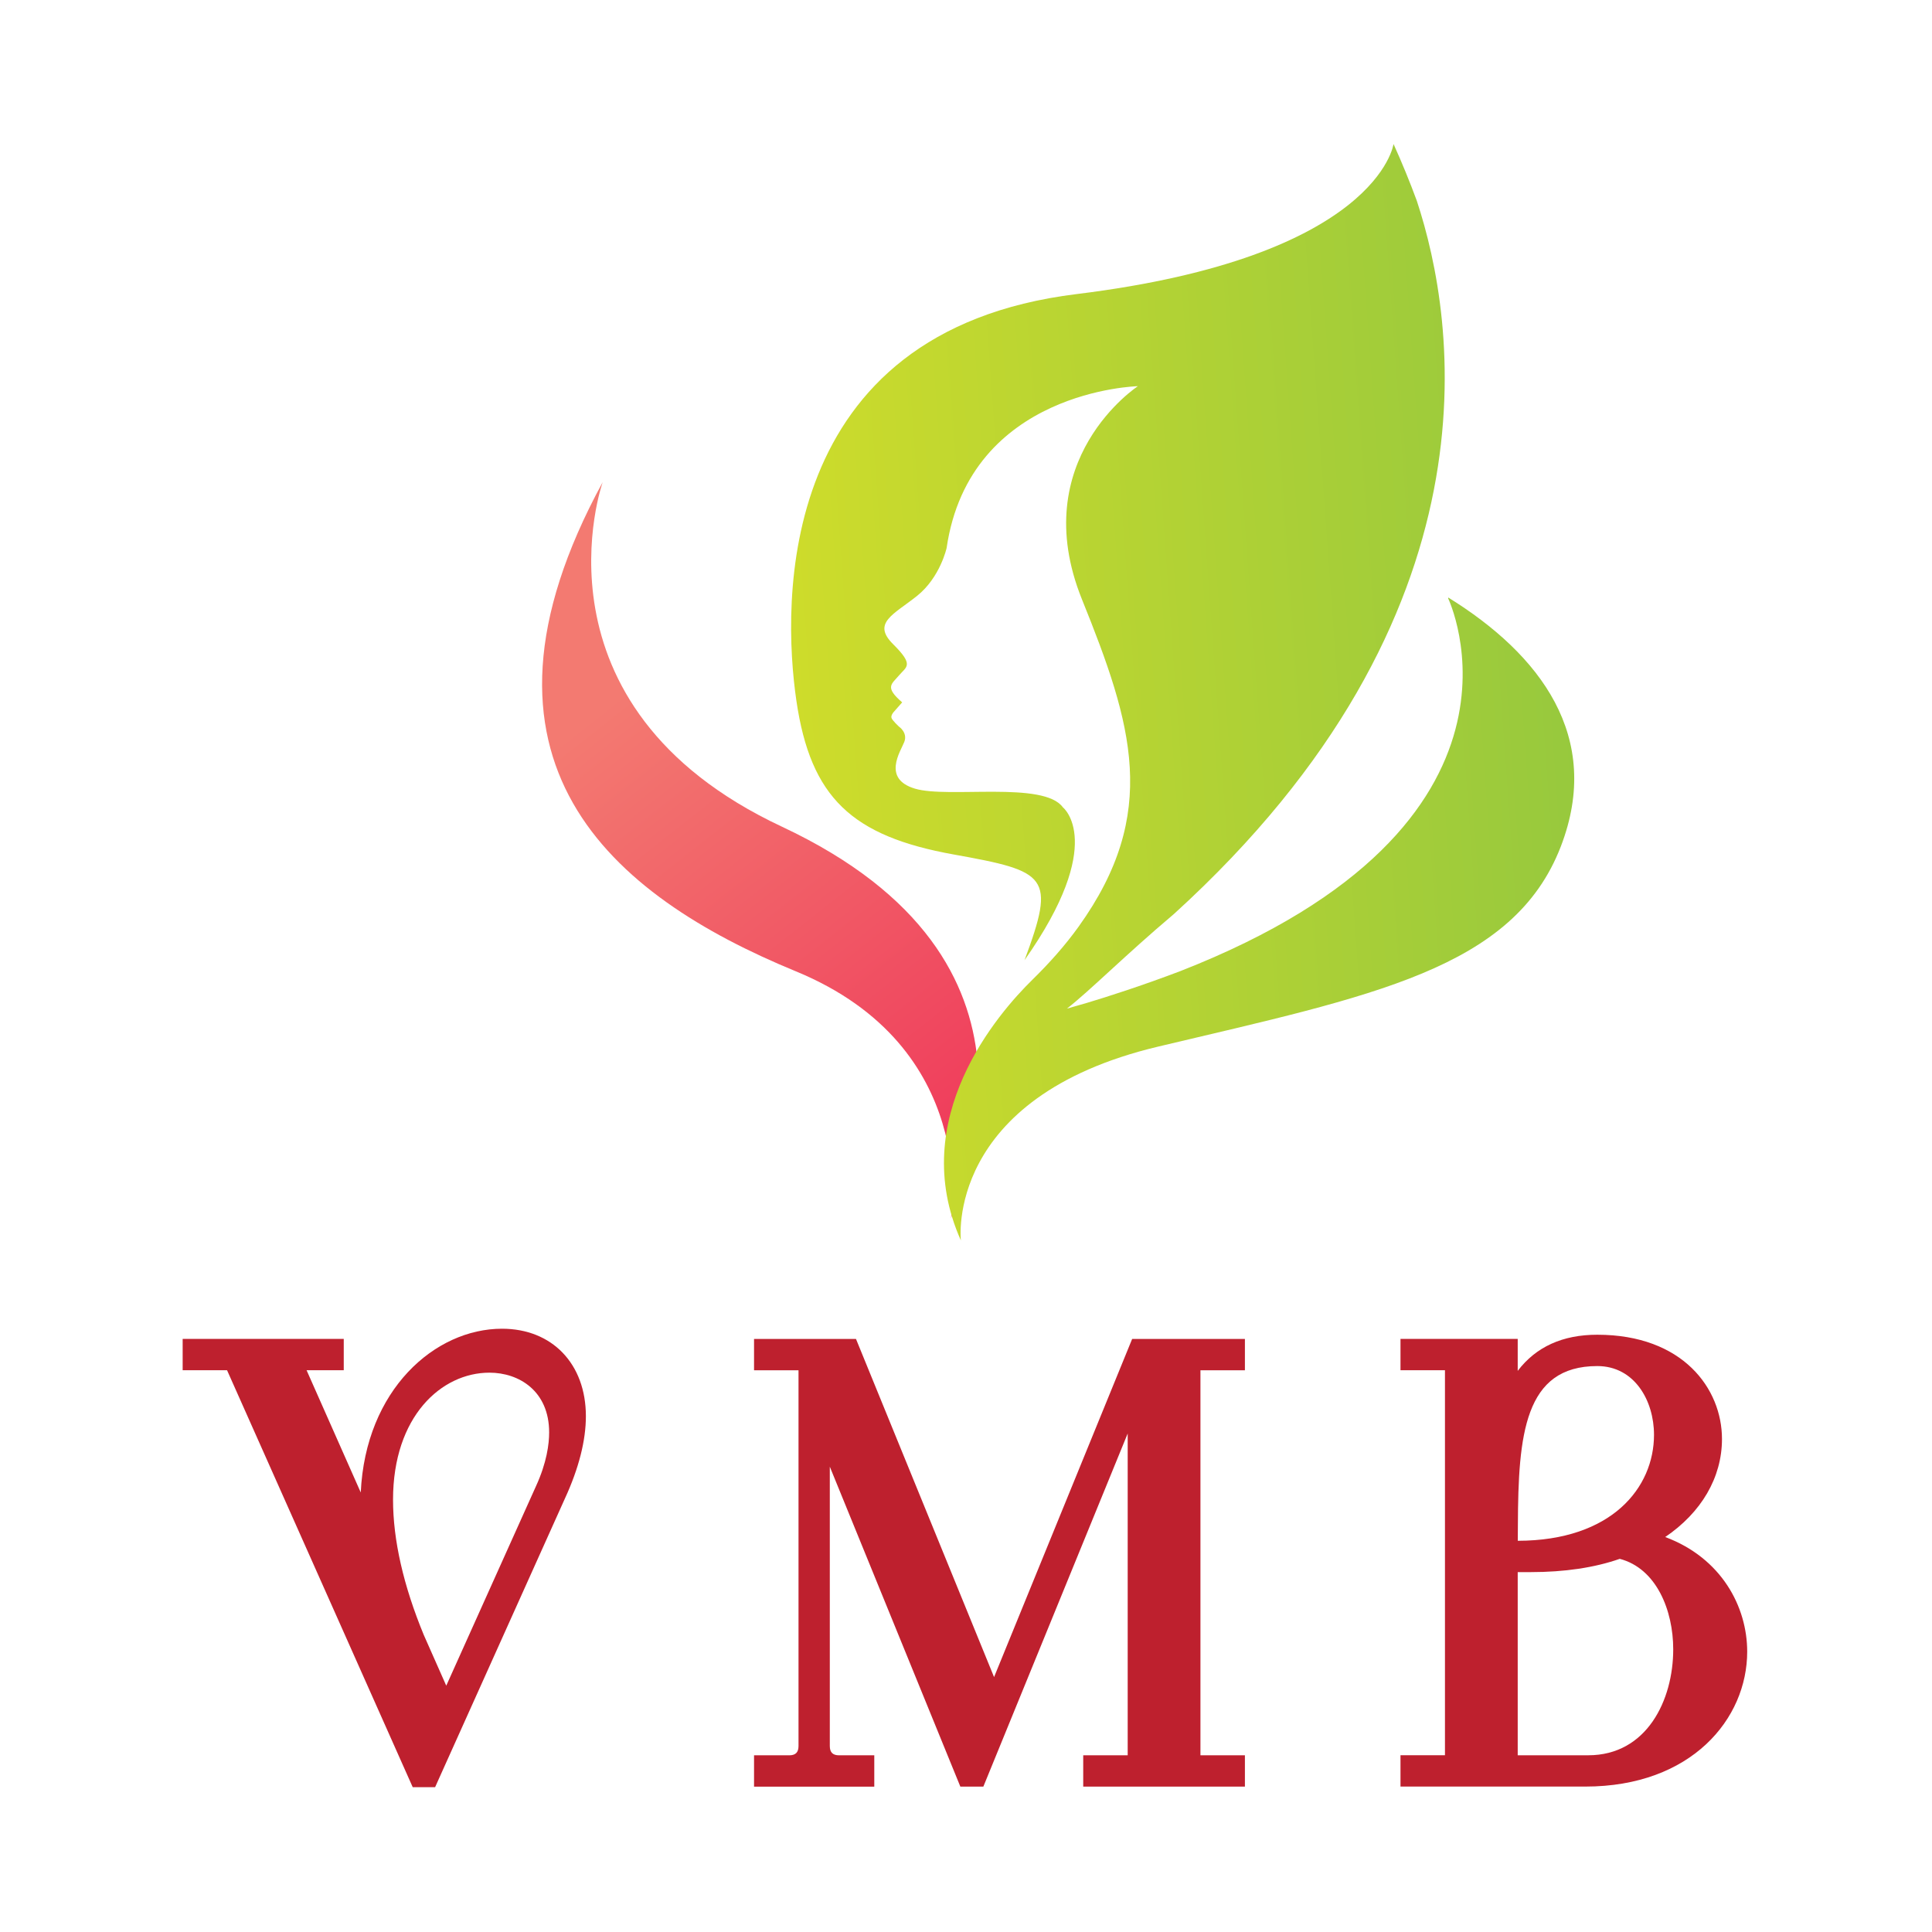
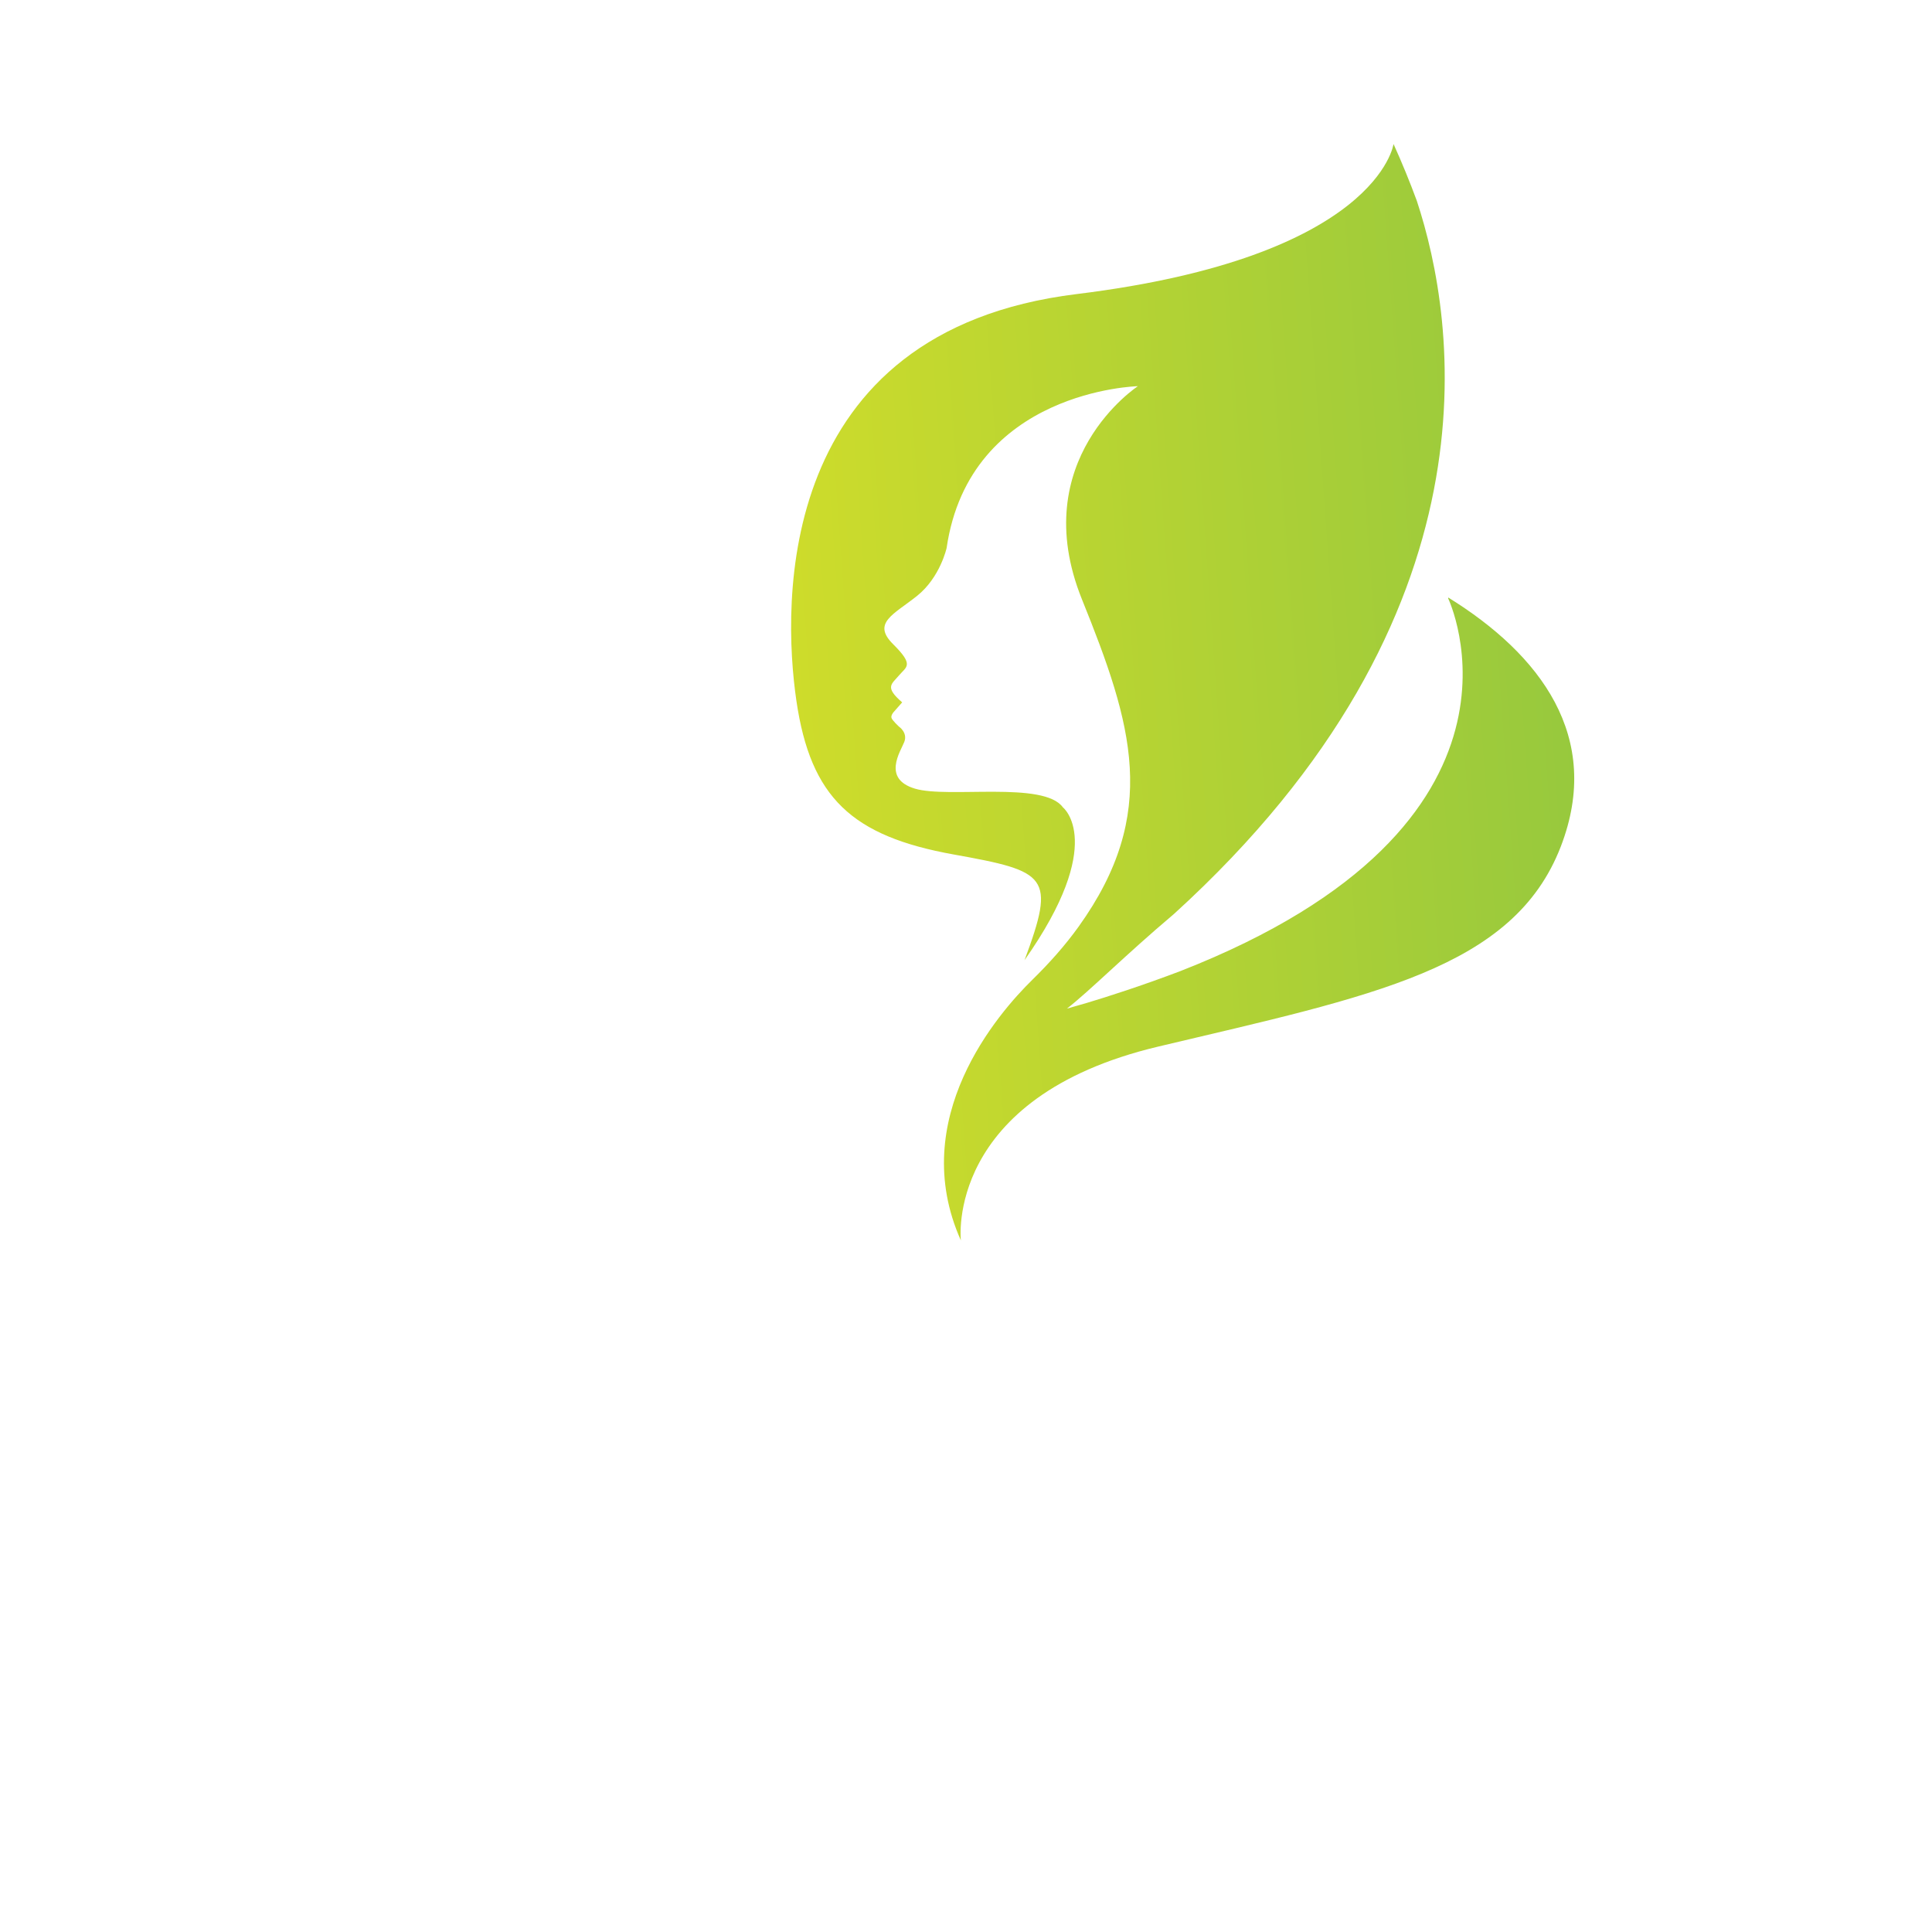
<svg xmlns="http://www.w3.org/2000/svg" width="550" height="550" viewBox="0 0 550 550" fill="none">
-   <path d="M171.569 137.27C171.569 137.27 148.979 200.85 222.579 235.33C304.279 273.61 273.279 336.89 270.729 346.82C270.729 346.82 278.989 298.09 226.549 276.51C174.109 254.93 128.199 216.89 171.569 137.27Z" fill="url(#paint0_linear_2317_31948)" />
  <path d="M412.3 170.11L412.25 170.33C412.25 170.33 443.17 234.56 336 276.46C324.86 280.69 315.22 283.76 309.45 285.49C307.57 286.05 305.67 286.6 303.72 287.14C310.23 282.09 320.18 272.03 334.21 260.18C428.02 174.88 414.62 91.35 403.34 57.17C401.36 51.8 399.16 46.41 396.71 41C396.71 41 392.32 73.17 306.47 83.72C220.62 94.27 222.67 171.82 226.71 199.45C230.75 227.08 242.52 238.05 271.53 243.26C298.26 248.06 300.6 249.35 291.66 273.34C315.28 239.81 302.59 229.84 302.59 229.84C297.18 222.28 269.96 227.33 260.5 224.52C251.04 221.71 256.36 213.93 257.42 211.24C258.48 208.55 255.9 206.84 255.9 206.84C255.9 206.84 254.06 205.14 253.8 204.4C253.54 203.66 254.4 202.71 254.4 202.71L256.83 199.95C251.71 195.54 253.84 194.77 255.94 192.26C258.05 189.76 260.33 189.41 254.24 183.37C248.15 177.33 254.43 174.93 261.04 169.66C267.65 164.39 269.48 156.01 269.48 156.01C276.06 111.02 323.93 109.94 323.93 109.94C323.93 109.94 291.96 130.86 308.02 170.65C322.37 206.2 330.24 231.46 307.07 263.78C303.17 269.22 298.69 274.21 293.91 278.9C284.1 288.5 258.03 318.49 273.54 353.12C273.54 353.12 268.81 312.39 329.77 297.93C390.73 283.46 430.86 275.88 444.33 240.98C456.36 209.76 438.43 186.27 412.3 170.11Z" fill="url(#paint1_linear_2317_31948)" />
-   <path d="M142.91 378.26C123.8 378.26 104.06 395.62 102.7 424.88L87.28 390.08H94H97.86V386.22V385.02V381.16H94H55.86H52V385.02V386.22V390.08H55.86H64.64L116.47 506.48L117.49 508.77H120H121.37H123.87L124.89 506.49L160.81 426.62C164.78 418 166.79 410.09 166.79 403.15C166.78 388.26 157.19 378.26 142.91 378.26ZM156.33 407.77C156.33 411.03 155.68 416.34 152.58 423.09L127.04 479.88L120.64 465.43C114.83 451.35 111.89 438.4 111.89 426.93C111.89 403.19 125.69 390.77 139.33 390.77C147.79 390.77 156.33 396.02 156.33 407.77Z" fill="#BE202E" />
-   <path d="M324.89 381.17H322.3L321.32 383.57L282.99 477.43L244.66 383.57L243.68 381.17H241.09H218.52H214.66V385.03V386.23V390.09H218.52H227.32V497.06C227.32 498.86 226.48 499.7 224.68 499.7H218.52H214.66V503.56V504.76V508.62H218.52H245.03H248.89V504.76V503.56V499.7H245.03H238.87C237.07 499.7 236.23 498.86 236.23 497.06V417.54L272.41 506.21L273.39 508.61H275.98H277.35H279.94L280.92 506.21L321.03 408.09V499.69H312.23H308.37V503.55V504.75V508.61H312.23H350.54H354.4V504.75V503.55V499.69H350.54H341.74V390.09H350.54H354.4V386.23V385.03V381.17H350.54H324.89Z" fill="#BE202E" />
-   <path d="M474.051 437.56C484.321 430.6 490.211 420.64 490.211 409.65C490.211 395.35 479.101 379.97 454.711 379.97C444.831 379.97 437.261 383.42 432.061 390.26V385.02V381.16H428.201H402.551H398.691V385.02V386.22V390.08H402.551H411.351V499.68H402.551H398.691V503.54V504.74V508.6H402.551H451.291C481.561 508.6 497.391 489.28 497.391 470.19C497.391 457.42 490.091 443.54 474.051 437.56ZM454.711 388.89C465.311 388.89 470.861 398.74 470.861 408.46C470.861 423.46 458.871 438.59 432.081 438.63C432.101 437.19 432.101 435.66 432.111 434.09C432.211 408.48 433.941 388.89 454.711 388.89ZM452.151 499.69H432.061V447.55H435.721C445.401 447.55 453.941 446.28 461.111 443.77C471.621 446.53 476.331 458.54 476.331 469.51C476.341 484.04 468.771 499.69 452.151 499.69Z" fill="#BE202E" />
  <defs>
    <linearGradient id="paint0_linear_2317_31948" x1="335.173" y1="396.643" x2="177.8" y2="196.87" gradientUnits="userSpaceOnUse">
      <stop stop-color="#ED174E" />
      <stop offset="1" stop-color="#F37A71" />
    </linearGradient>
    <linearGradient id="paint1_linear_2317_31948" x1="190.991" y1="207.445" x2="478.445" y2="186.723" gradientUnits="userSpaceOnUse">
      <stop stop-color="#D7DF28" />
      <stop offset="1" stop-color="#8FC640" />
    </linearGradient>
  </defs>
</svg>